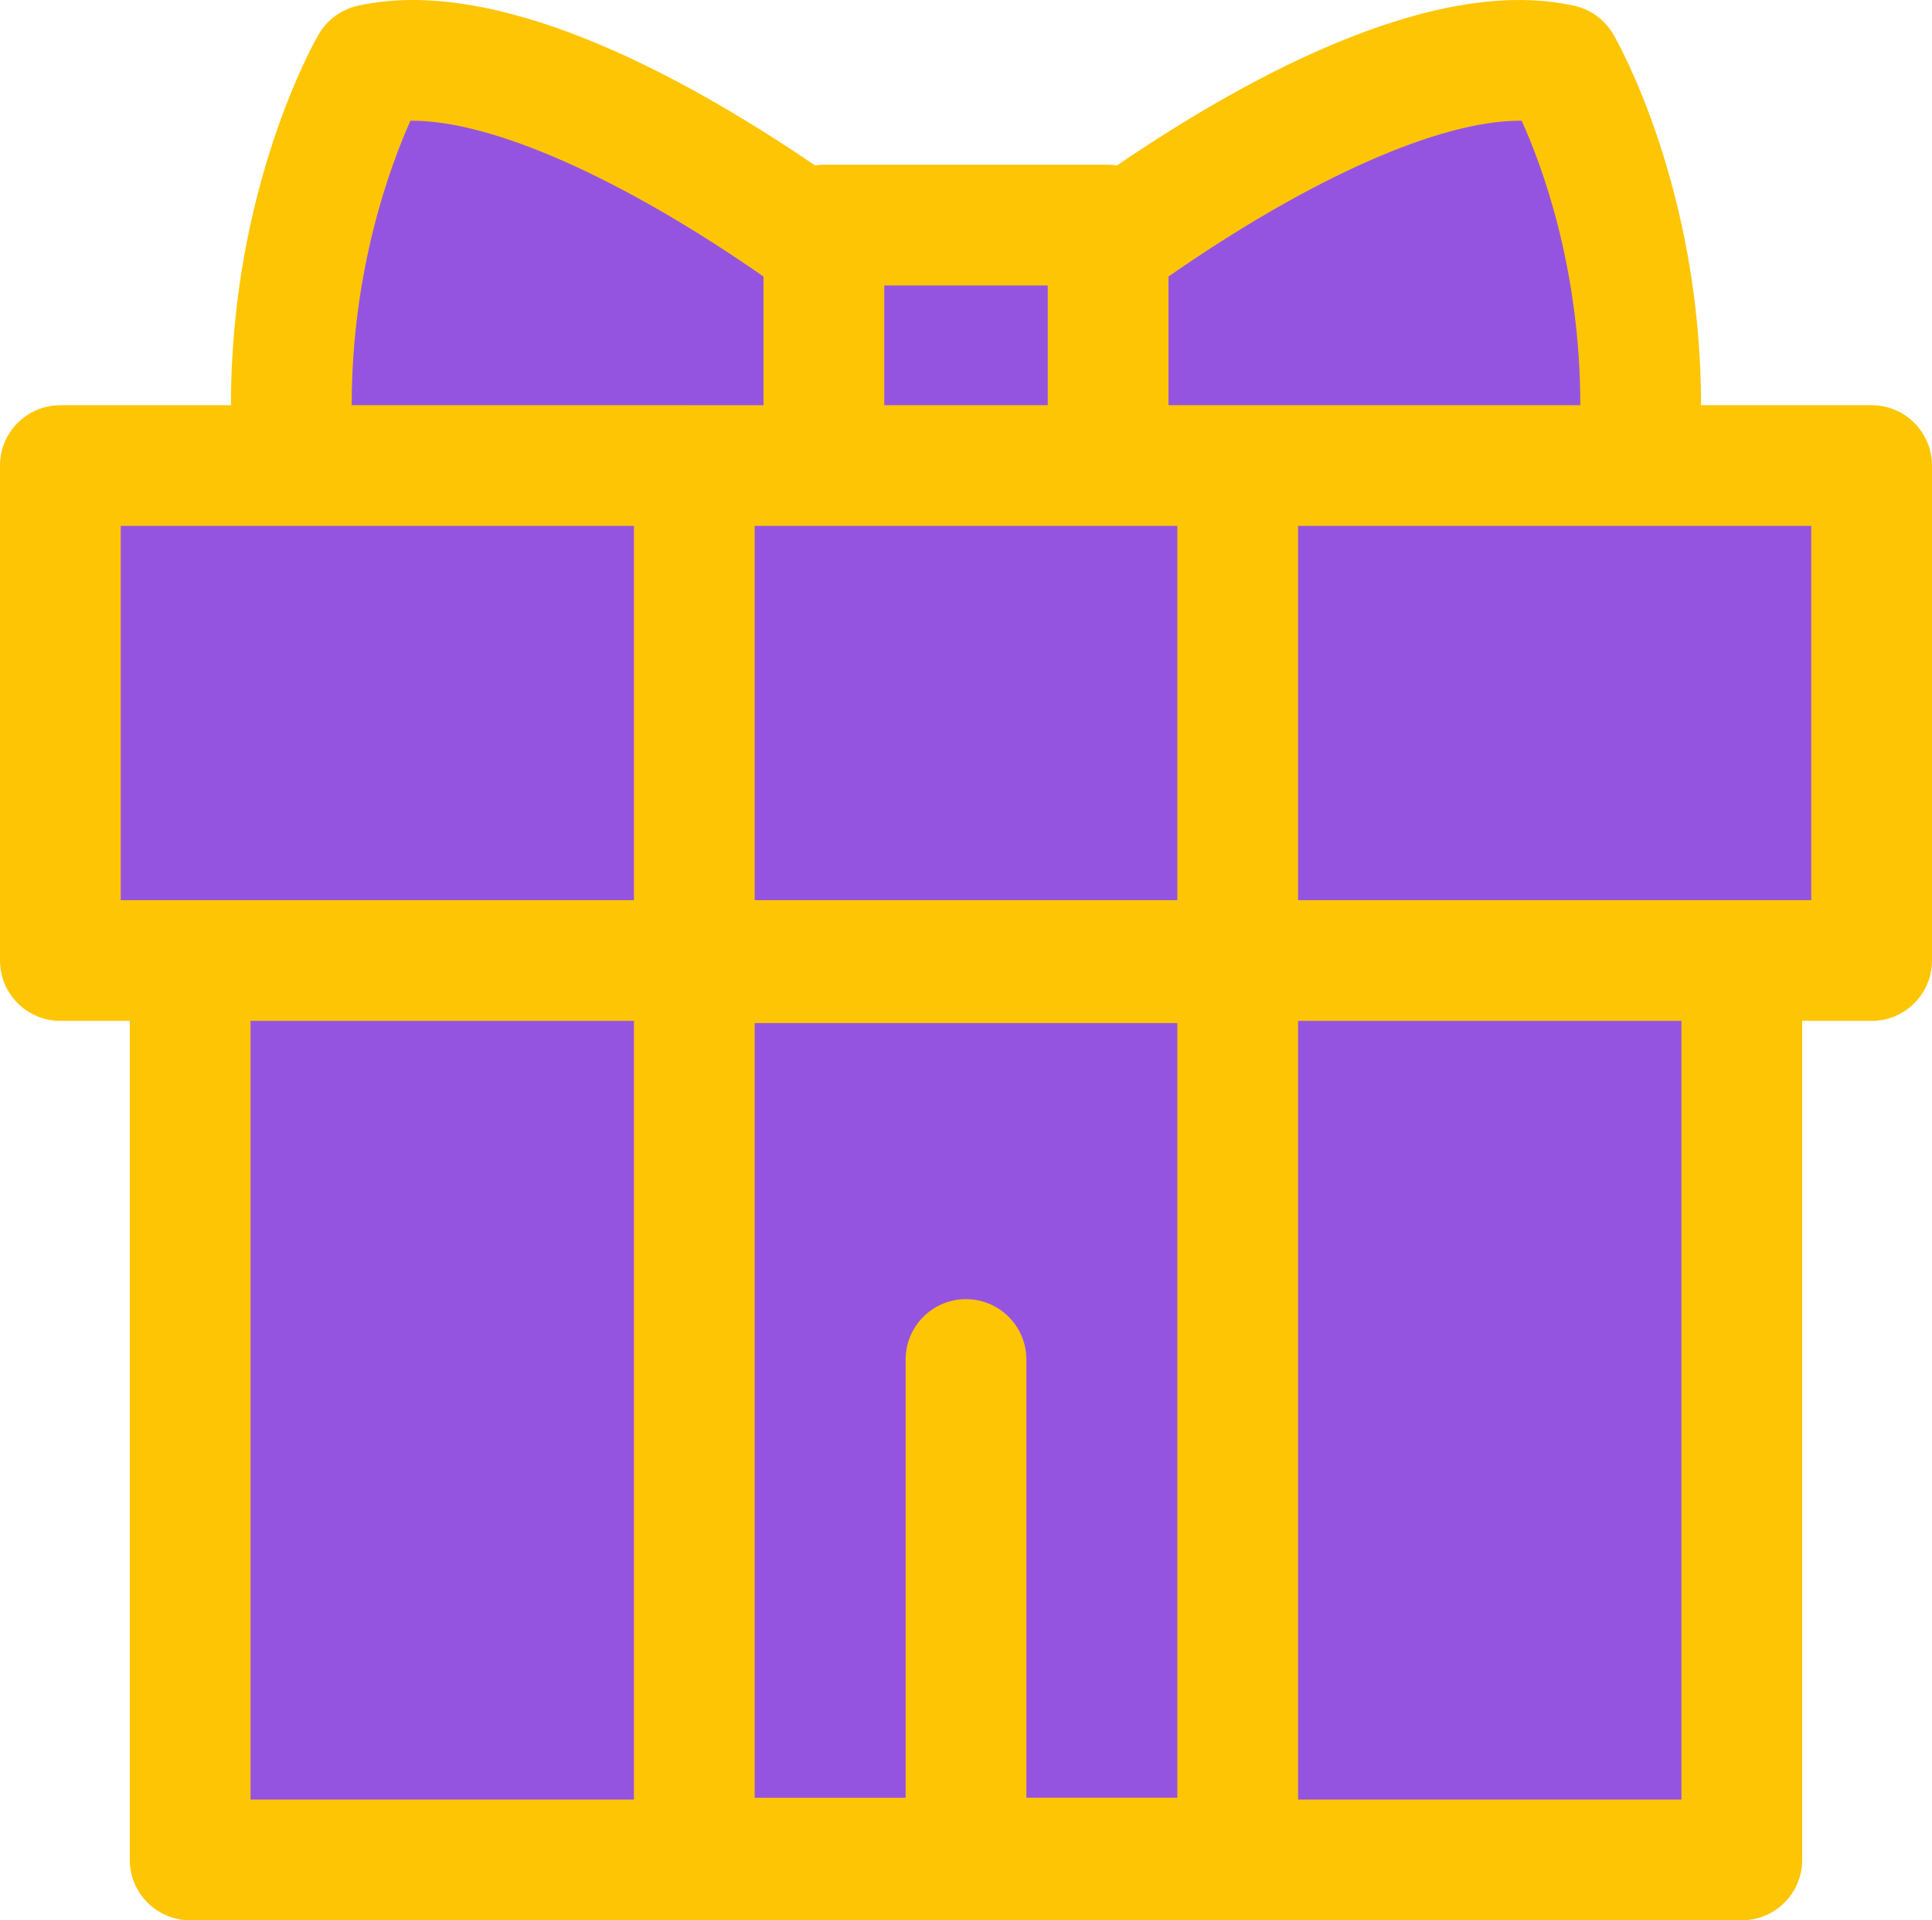
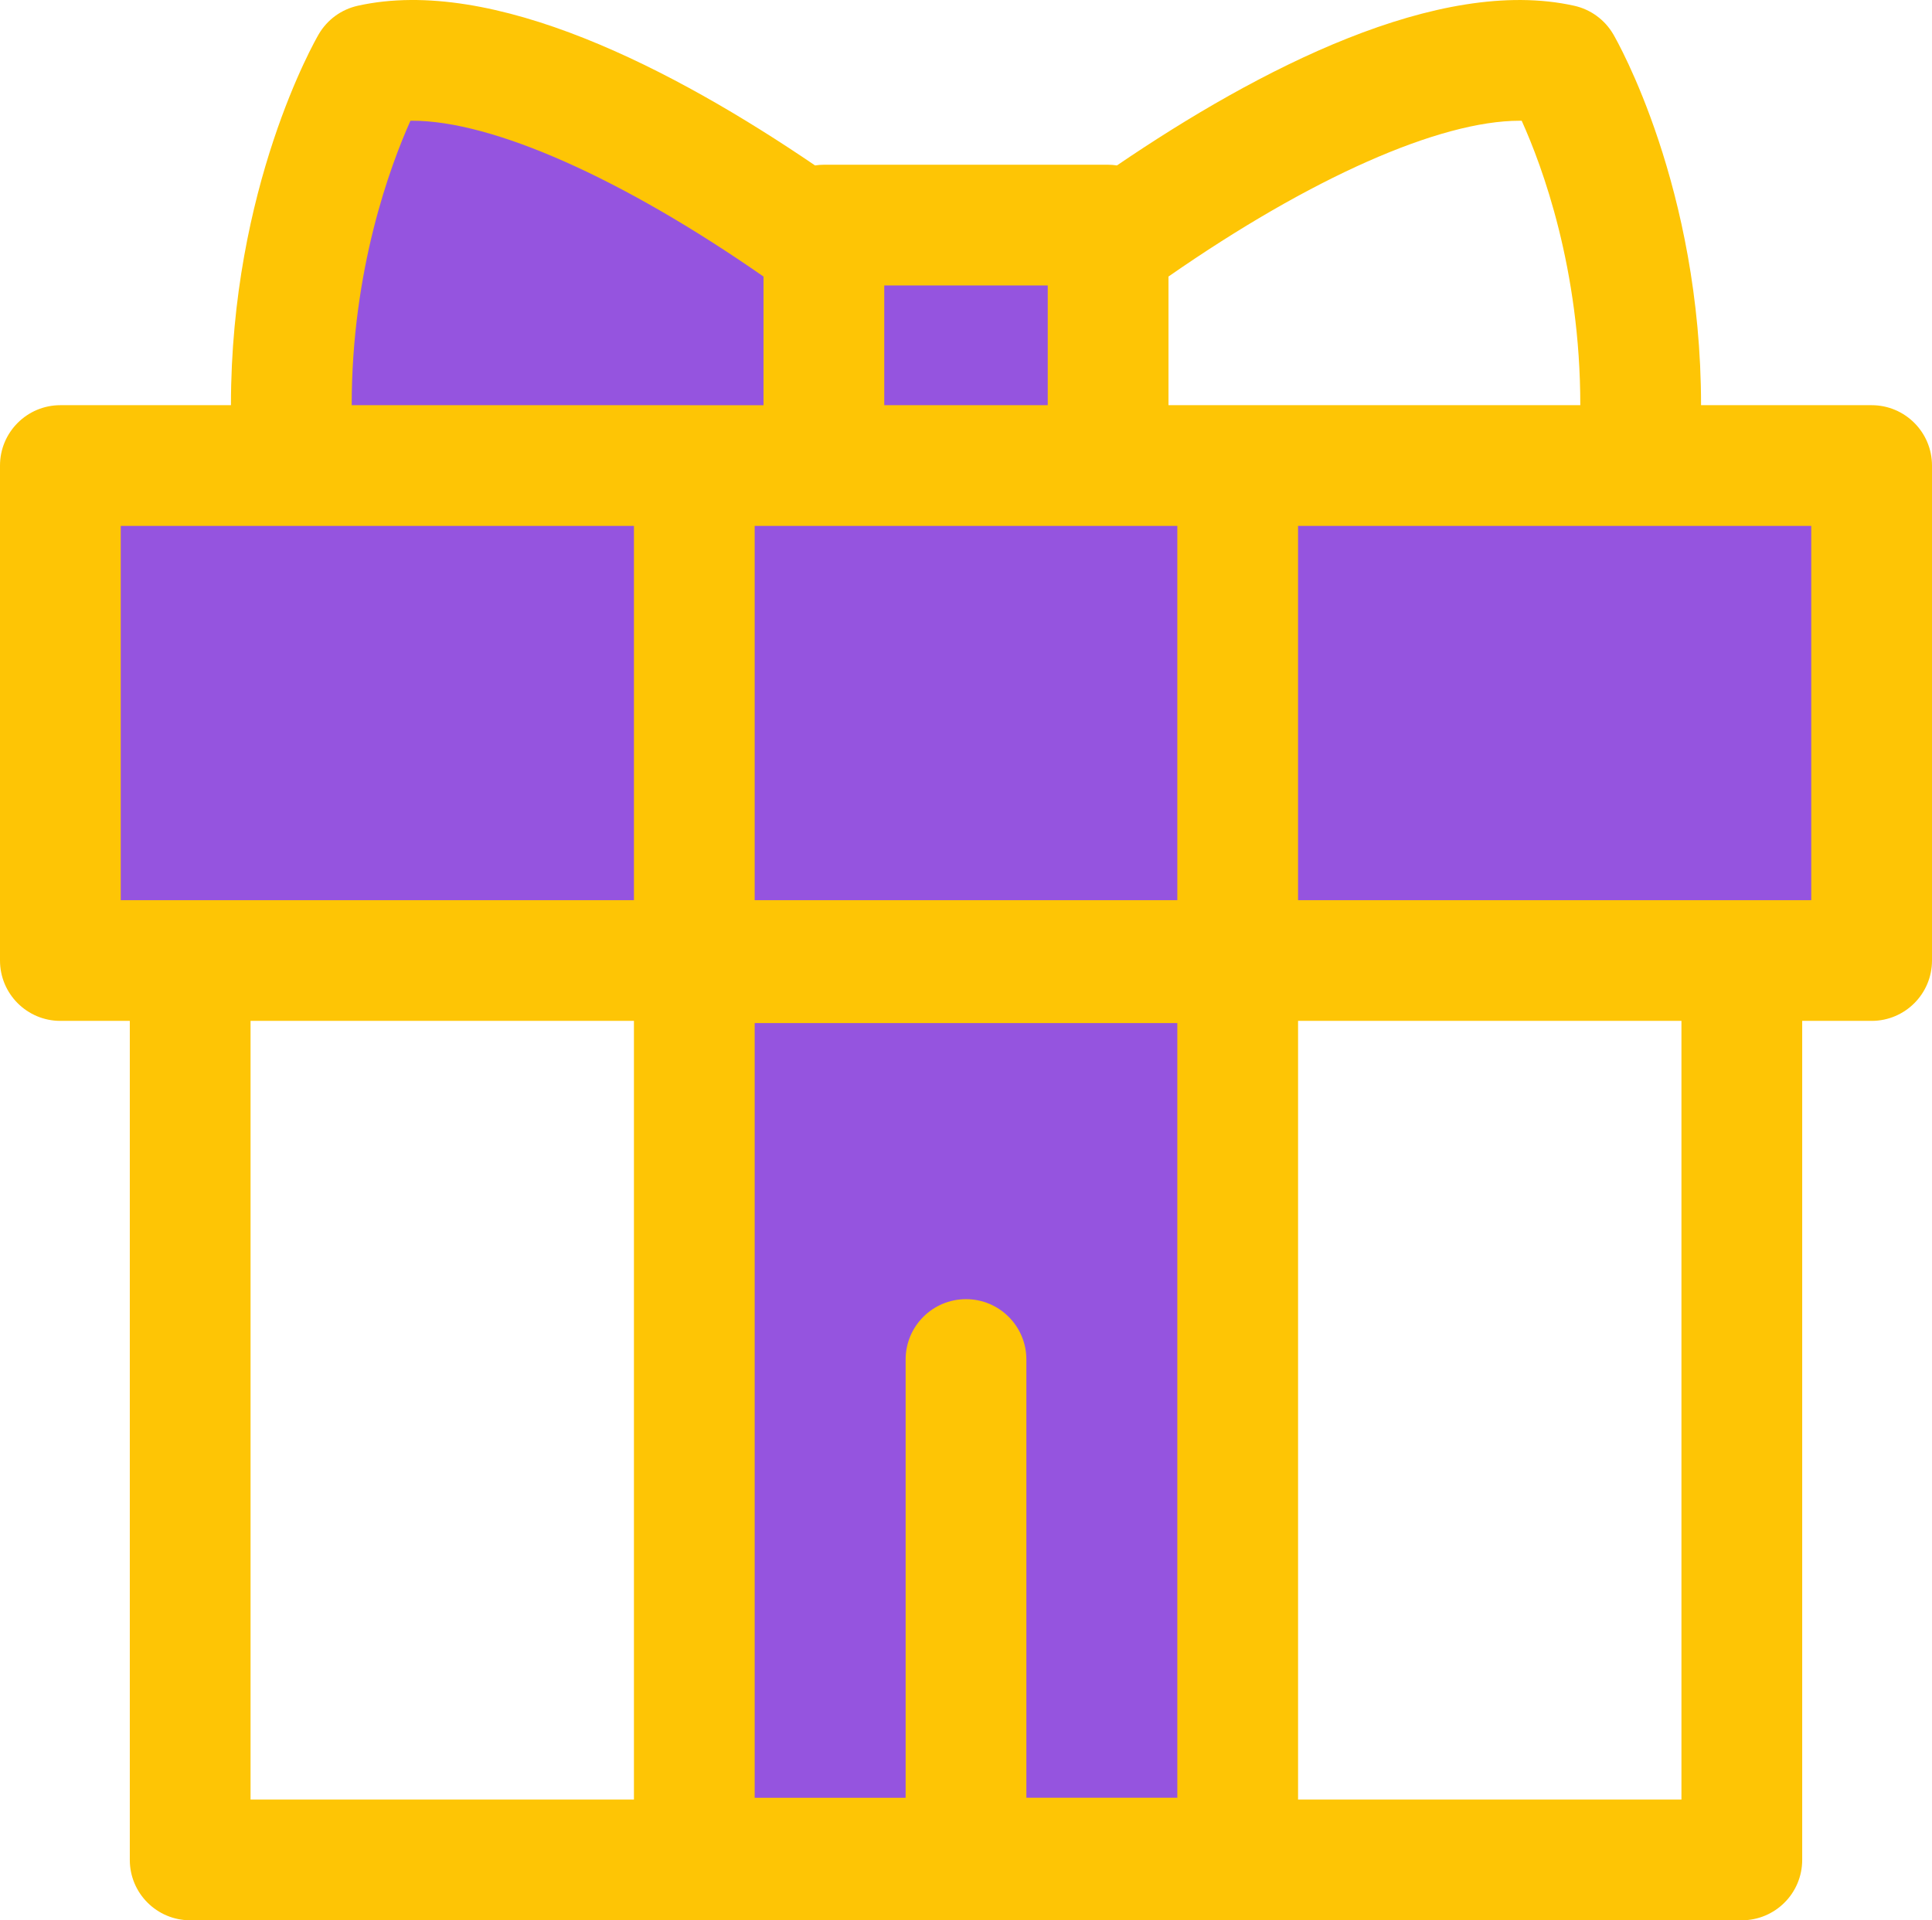
<svg xmlns="http://www.w3.org/2000/svg" width="512" height="509" viewBox="0 0 512 509" fill="none">
  <path d="M496 123.397H16V254.597H496V123.397Z" fill="#9554DF" />
  <path d="M293.664 59.669H218.336V123.41H293.664V59.669Z" fill="#9554DF" />
  <path d="M218.338 123.404V65.036C192.821 46.599 134.988 8.951 98.284 17.145C98.284 17.145 77.206 53.291 77.206 107.401C77.206 112.934 77.436 118.267 77.832 123.403H218.339L218.338 123.404Z" fill="#9554DF" />
-   <path d="M434.171 123.404C434.566 118.268 434.797 112.935 434.797 107.402C434.797 53.292 413.714 17.146 413.714 17.146C377.008 8.949 319.18 46.596 293.663 65.034V123.402H434.172V123.404H434.171Z" fill="#9554DF" />
-   <path d="M461.6 254.597H50.4V492.997H461.6V254.597Z" fill="#9554DF" />
-   <path d="M328 123.397H184V254.597H328V123.397Z" fill="#9554DF" />
  <path d="M328 255.173H184V492.517H328V255.173Z" fill="#9554DF" />
  <path d="M496 107.402H450.797V107.4C450.797 49.63 428.485 10.712 427.535 9.085C425.293 5.239 421.548 2.501 417.202 1.53C381.314 -6.475 333.435 18.375 296 43.852C295.235 43.74 294.458 43.662 293.662 43.662H218.337C217.54 43.662 216.763 43.739 215.998 43.852C178.563 18.373 130.696 -6.481 94.797 1.528C90.45 2.498 86.704 5.235 84.461 9.083C83.512 10.712 61.203 49.629 61.203 107.4V107.402H16C7.165 107.402 0 114.567 0 123.402V254.602C0 263.437 7.165 270.602 16 270.602H34.4V493.002C34.4 501.837 41.565 509.002 50.4 509.002H461.6C470.435 509.002 477.6 501.837 477.6 493.002V270.602H496C504.835 270.602 512 263.437 512 254.602V123.402C512 114.567 504.835 107.402 496 107.402ZM402.715 32.004C402.899 32.004 403.081 32.006 403.264 32.007C408.699 44.039 418.797 71.252 418.797 107.401V107.403H328H309.662V73.301C347.302 47.116 381.512 32.004 402.715 32.004ZM256 344.365C247.165 344.365 240 351.53 240 360.365V476.523H200V271.176H312V476.522H272V360.364C272 351.528 264.835 344.365 256 344.365ZM312 238.602H200V139.402H218.338H293.663H312V238.602ZM277.662 107.402H234.337V75.661H277.662V107.402ZM93.203 107.4C93.203 71.571 103.349 44.122 108.773 32.005C108.939 32.003 109.107 32.002 109.275 32.002C130.478 32.002 164.694 47.117 202.336 73.303V107.404H184L93.203 107.4ZM32 139.402H77.83H168V238.602H50.4H32V139.402ZM66.4 270.602H168V477.002H66.4V270.602ZM445.6 477.002H344V270.602H445.6V477.002ZM480 238.602H461.6H344V139.402H434.17H480V238.602Z" fill="#FEC505" />
</svg>